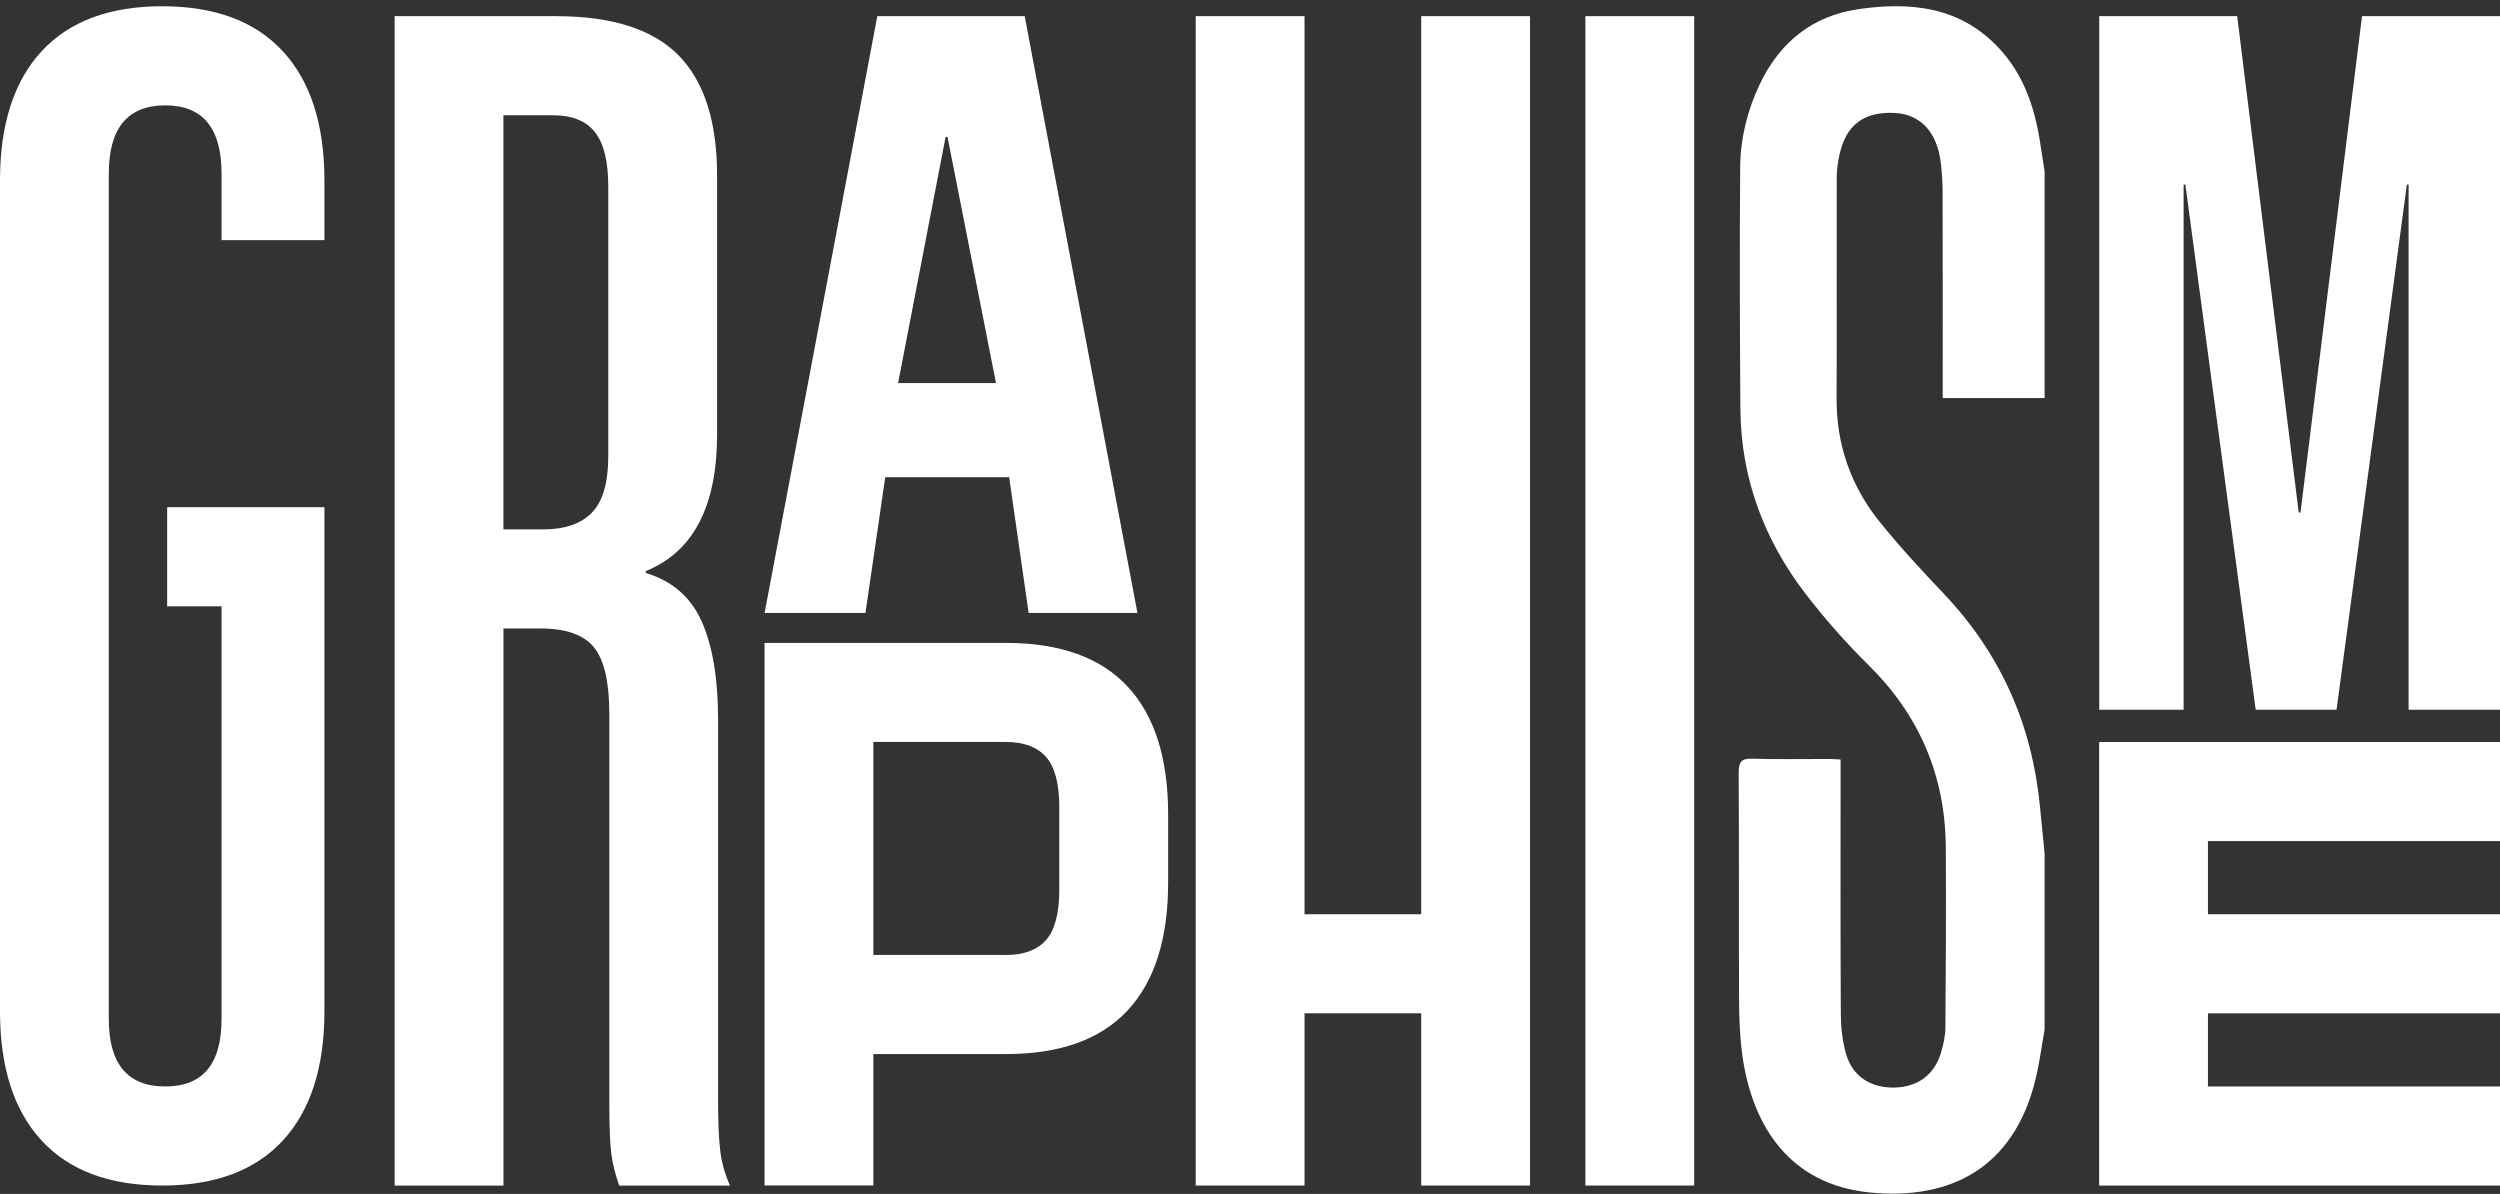
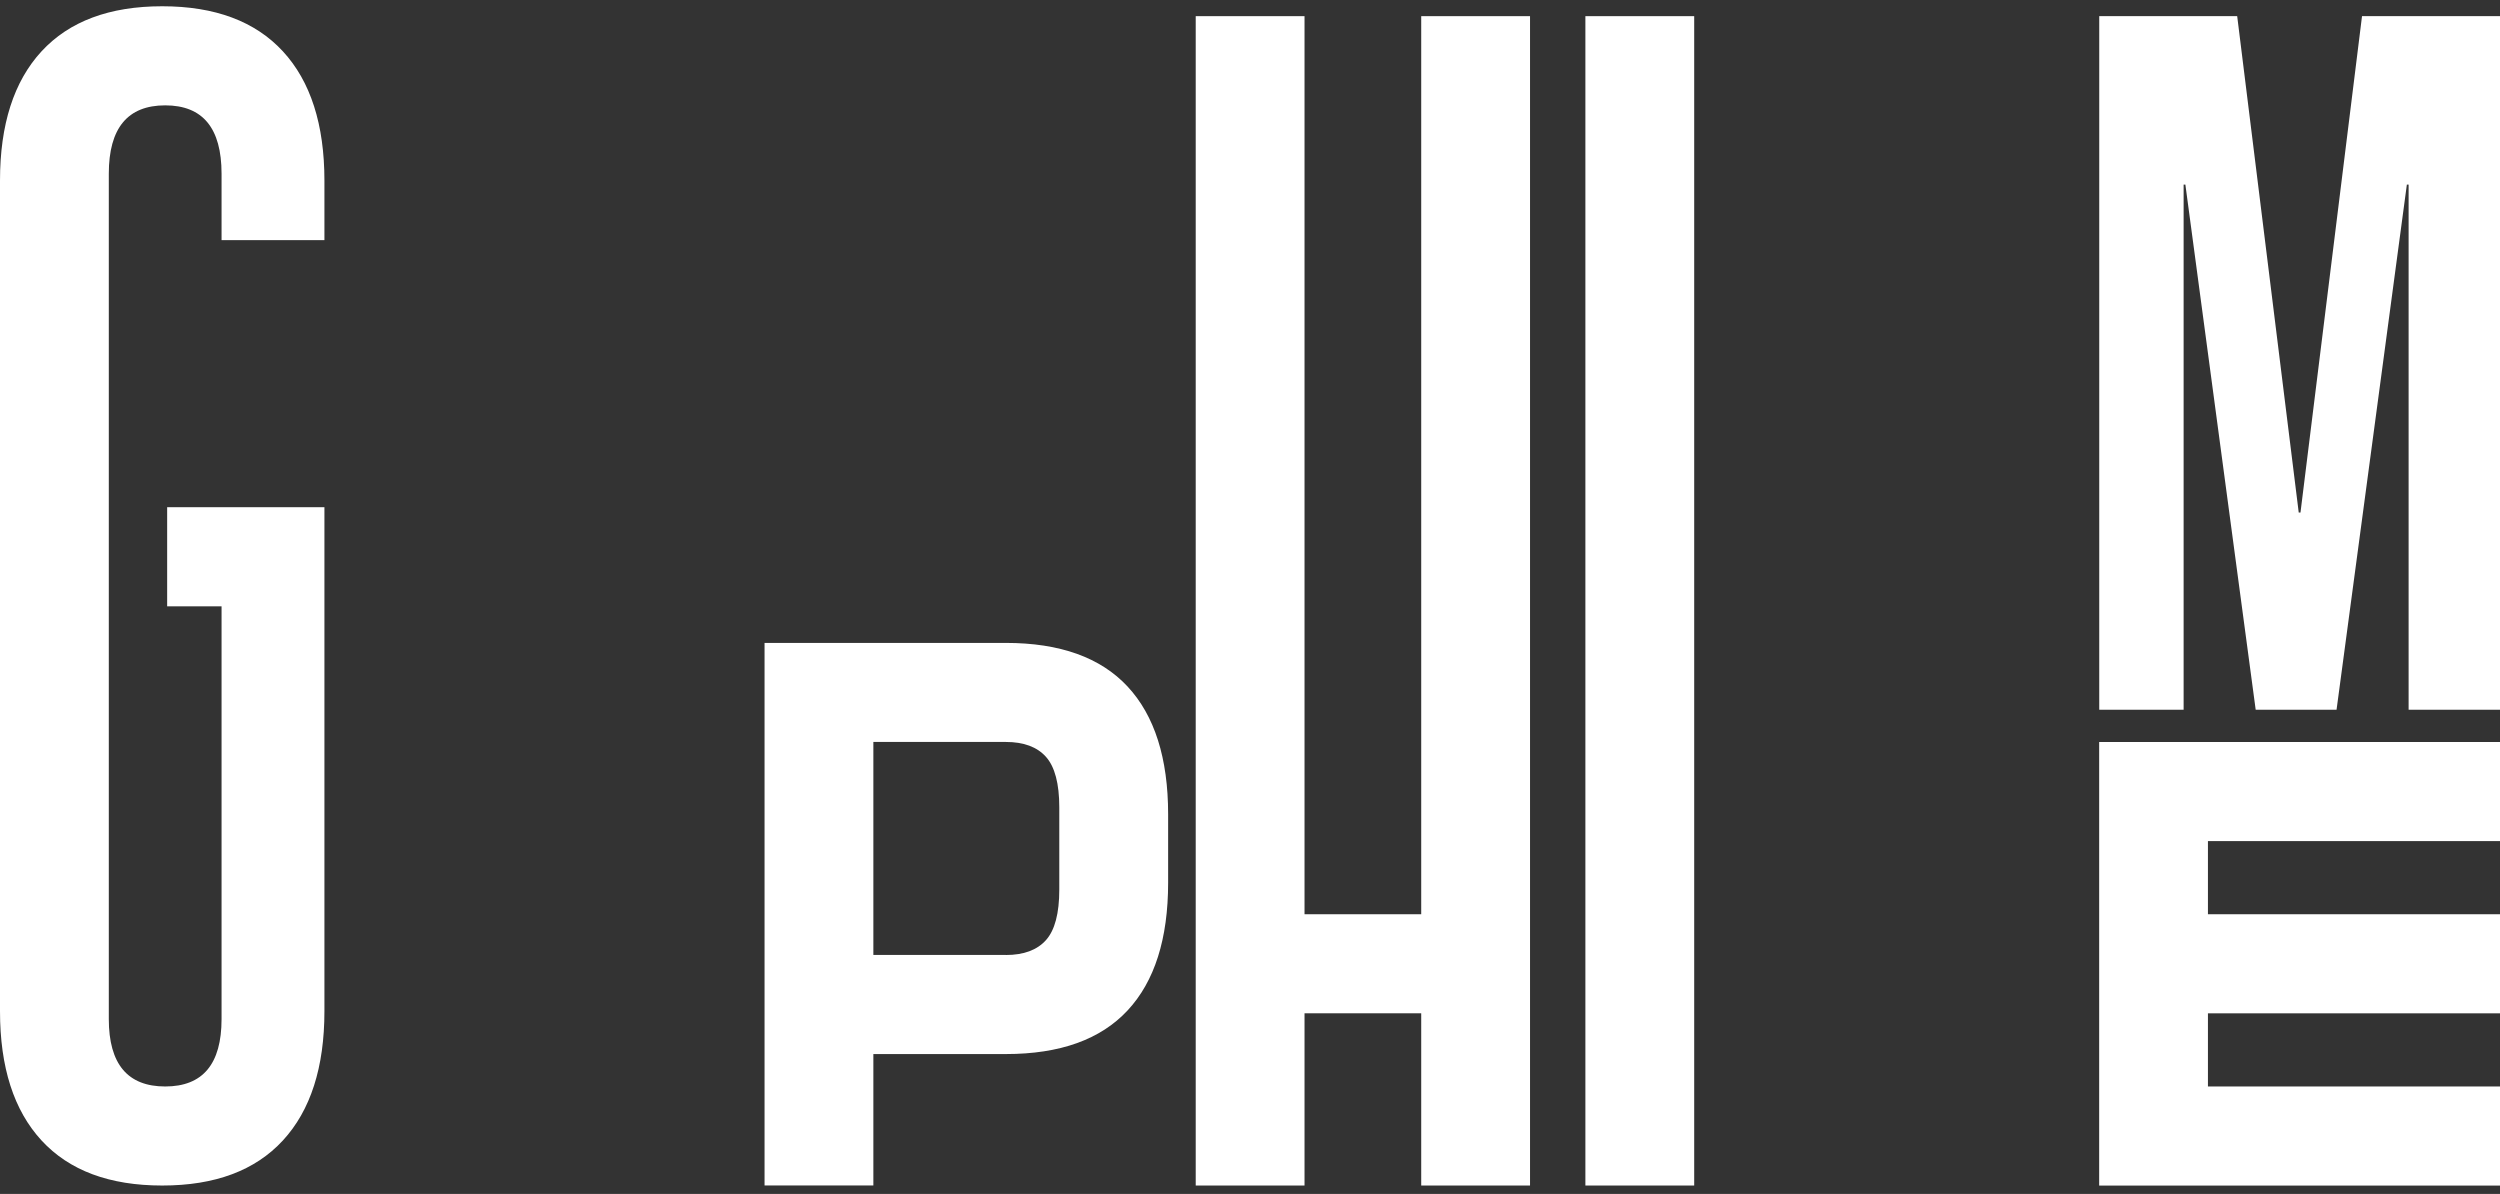
<svg xmlns="http://www.w3.org/2000/svg" width="379" height="181" viewBox="0 0 379 181" fill="none">
  <rect x="0" y="0" width="379" height="181" fill="#333333" stroke="none" />
  <g clip-path="url(#clip0_1_601)">
    <path d="M6.296 172.893C2.097 168.335 0 161.805 0 153.289V27.387C0 18.877 2.097 12.34 6.296 7.783C10.495 3.231 16.592 0.949 24.592 0.949C32.591 0.949 38.688 3.231 42.887 7.783C47.087 12.34 49.183 18.877 49.183 27.387V36.4H33.588V26.334C33.588 19.422 30.742 15.972 25.045 15.972C19.347 15.972 16.495 19.428 16.495 26.334V154.493C16.495 161.302 19.347 164.71 25.045 164.71C30.742 164.71 33.588 161.308 33.588 154.493V91.915H25.341V76.892H49.183V153.289C49.183 161.799 47.087 168.335 42.887 172.893C38.688 177.451 32.591 179.727 24.592 179.727C16.592 179.727 10.495 177.451 6.296 172.893Z" fill="white" />
-     <path d="M59.829 2.45H84.27C92.765 2.45 98.964 4.429 102.862 8.382C106.759 12.34 108.71 18.423 108.71 26.631V65.834C108.71 76.753 105.109 83.659 97.913 86.564V86.867C101.913 88.065 104.735 90.522 106.384 94.227C108.034 97.931 108.861 102.888 108.861 109.098V166.961C108.861 169.964 108.958 172.397 109.164 174.249C109.363 176.101 109.864 177.929 110.662 179.733H93.871C93.273 178.032 92.868 176.428 92.674 174.927C92.475 173.426 92.372 170.72 92.372 166.816V108.202C92.372 103.396 91.599 100.043 90.046 98.137C88.493 96.236 85.823 95.28 82.022 95.28H76.324V179.733H59.829V2.45ZM82.318 80.257C85.617 80.257 88.088 79.41 89.744 77.703C91.394 76.002 92.215 73.145 92.215 69.138V28.289C92.215 24.482 91.539 21.734 90.191 20.027C88.844 18.326 86.717 17.473 83.817 17.473H76.318V80.257H82.318Z" fill="white" />
-     <path d="M133 2.45H155.344L172.437 92.925H155.942L152.945 72.044V72.346H134.202L131.205 92.925H115.913L133 2.45ZM150.993 58.074L143.646 20.772H143.35L136.154 58.074H150.999H150.993Z" fill="white" />
    <path d="M115.906 97.465H152.492C160.685 97.465 166.836 99.668 170.938 104.074C175.035 108.481 177.089 114.939 177.089 123.449V133.811C177.089 142.321 175.041 148.785 170.938 153.186C166.836 157.592 160.691 159.795 152.492 159.795H132.402V179.72H115.906V97.459V97.465ZM152.492 144.778C155.193 144.778 157.217 144.028 158.564 142.527C159.911 141.026 160.588 138.472 160.588 134.864V122.396C160.588 118.794 159.911 116.24 158.564 114.733C157.217 113.232 155.193 112.481 152.492 112.481H132.402V144.772H152.492V144.778Z" fill="white" />
    <path d="M181.271 2.45H197.766V138.599H215.457V2.45H231.952V179.726H215.457V153.615H197.766V179.726H181.271V2.45Z" fill="white" />
    <path d="M240.345 2.45H256.84V179.726H240.345V2.45Z" fill="white" />
    <path d="M318.234 2.45H339.158L348.487 77.703H348.753L358.082 2.45H379.006V107.597H365.145V27.986H364.88L354.221 107.597H341.962L331.303 27.986H331.037V107.597H318.246V2.45H318.234Z" fill="white" />
    <path d="M318.234 112.488H379V127.51H334.723V138.599H379V153.621H334.723V164.71H379V179.733H318.234V112.494V112.488Z" fill="white" />
-     <path d="M309.956 156.085C309.509 158.597 309.189 161.145 308.585 163.62C305.322 177.1 295.612 181.996 283.419 180.774C271.425 179.569 265.667 170.853 264.151 160.067C263.764 157.307 263.655 154.481 263.643 151.684C263.589 140.172 263.655 128.66 263.583 117.148C263.571 115.441 264.054 114.963 265.691 115.018C269.51 115.139 273.335 115.054 277.159 115.06C277.715 115.06 278.277 115.108 279.033 115.145V117.299C279.033 129.453 278.996 141.607 279.069 153.761C279.081 155.776 279.317 157.858 279.866 159.789C280.827 163.172 283.612 164.952 287.208 164.873C290.724 164.795 293.262 162.942 294.253 159.589C294.609 158.373 294.911 157.077 294.923 155.818C294.996 146.709 295.038 137.594 294.984 128.485C294.917 117.596 290.972 108.438 283.286 100.848C279.891 97.489 276.688 93.876 273.77 90.081C267.45 81.873 263.915 72.51 263.843 61.966C263.758 49.758 263.716 37.544 263.812 25.335C263.849 20.989 264.882 16.771 266.749 12.831C269.806 6.384 274.773 2.402 281.721 1.391C289.624 0.241 297.171 0.973 303.086 7.347C306.7 11.245 308.416 16.111 309.237 21.34C309.479 22.884 309.721 24.433 309.962 25.977V60.344H294.513C294.513 59.315 294.513 58.619 294.513 57.917C294.513 48.39 294.525 38.863 294.5 29.336C294.5 27.762 294.404 26.177 294.216 24.615C293.655 19.997 291.117 17.316 287.238 17.122C282.616 16.892 279.897 18.889 278.888 23.35C278.622 24.536 278.446 25.777 278.446 26.988C278.416 38.149 278.471 49.31 278.428 60.471C278.404 67.486 280.622 73.696 284.905 79.046C288.011 82.92 291.413 86.558 294.821 90.165C303.31 99.159 308.065 109.873 309.261 122.287C309.491 124.659 309.727 127.038 309.962 129.411V156.061L309.956 156.085Z" fill="white" />
  </g>
  <defs>
    <clipPath id="clip0_1_601">
      <rect width="379" height="180" fill="white" transform="translate(0 0.949)" />
    </clipPath>
  </defs>
</svg>